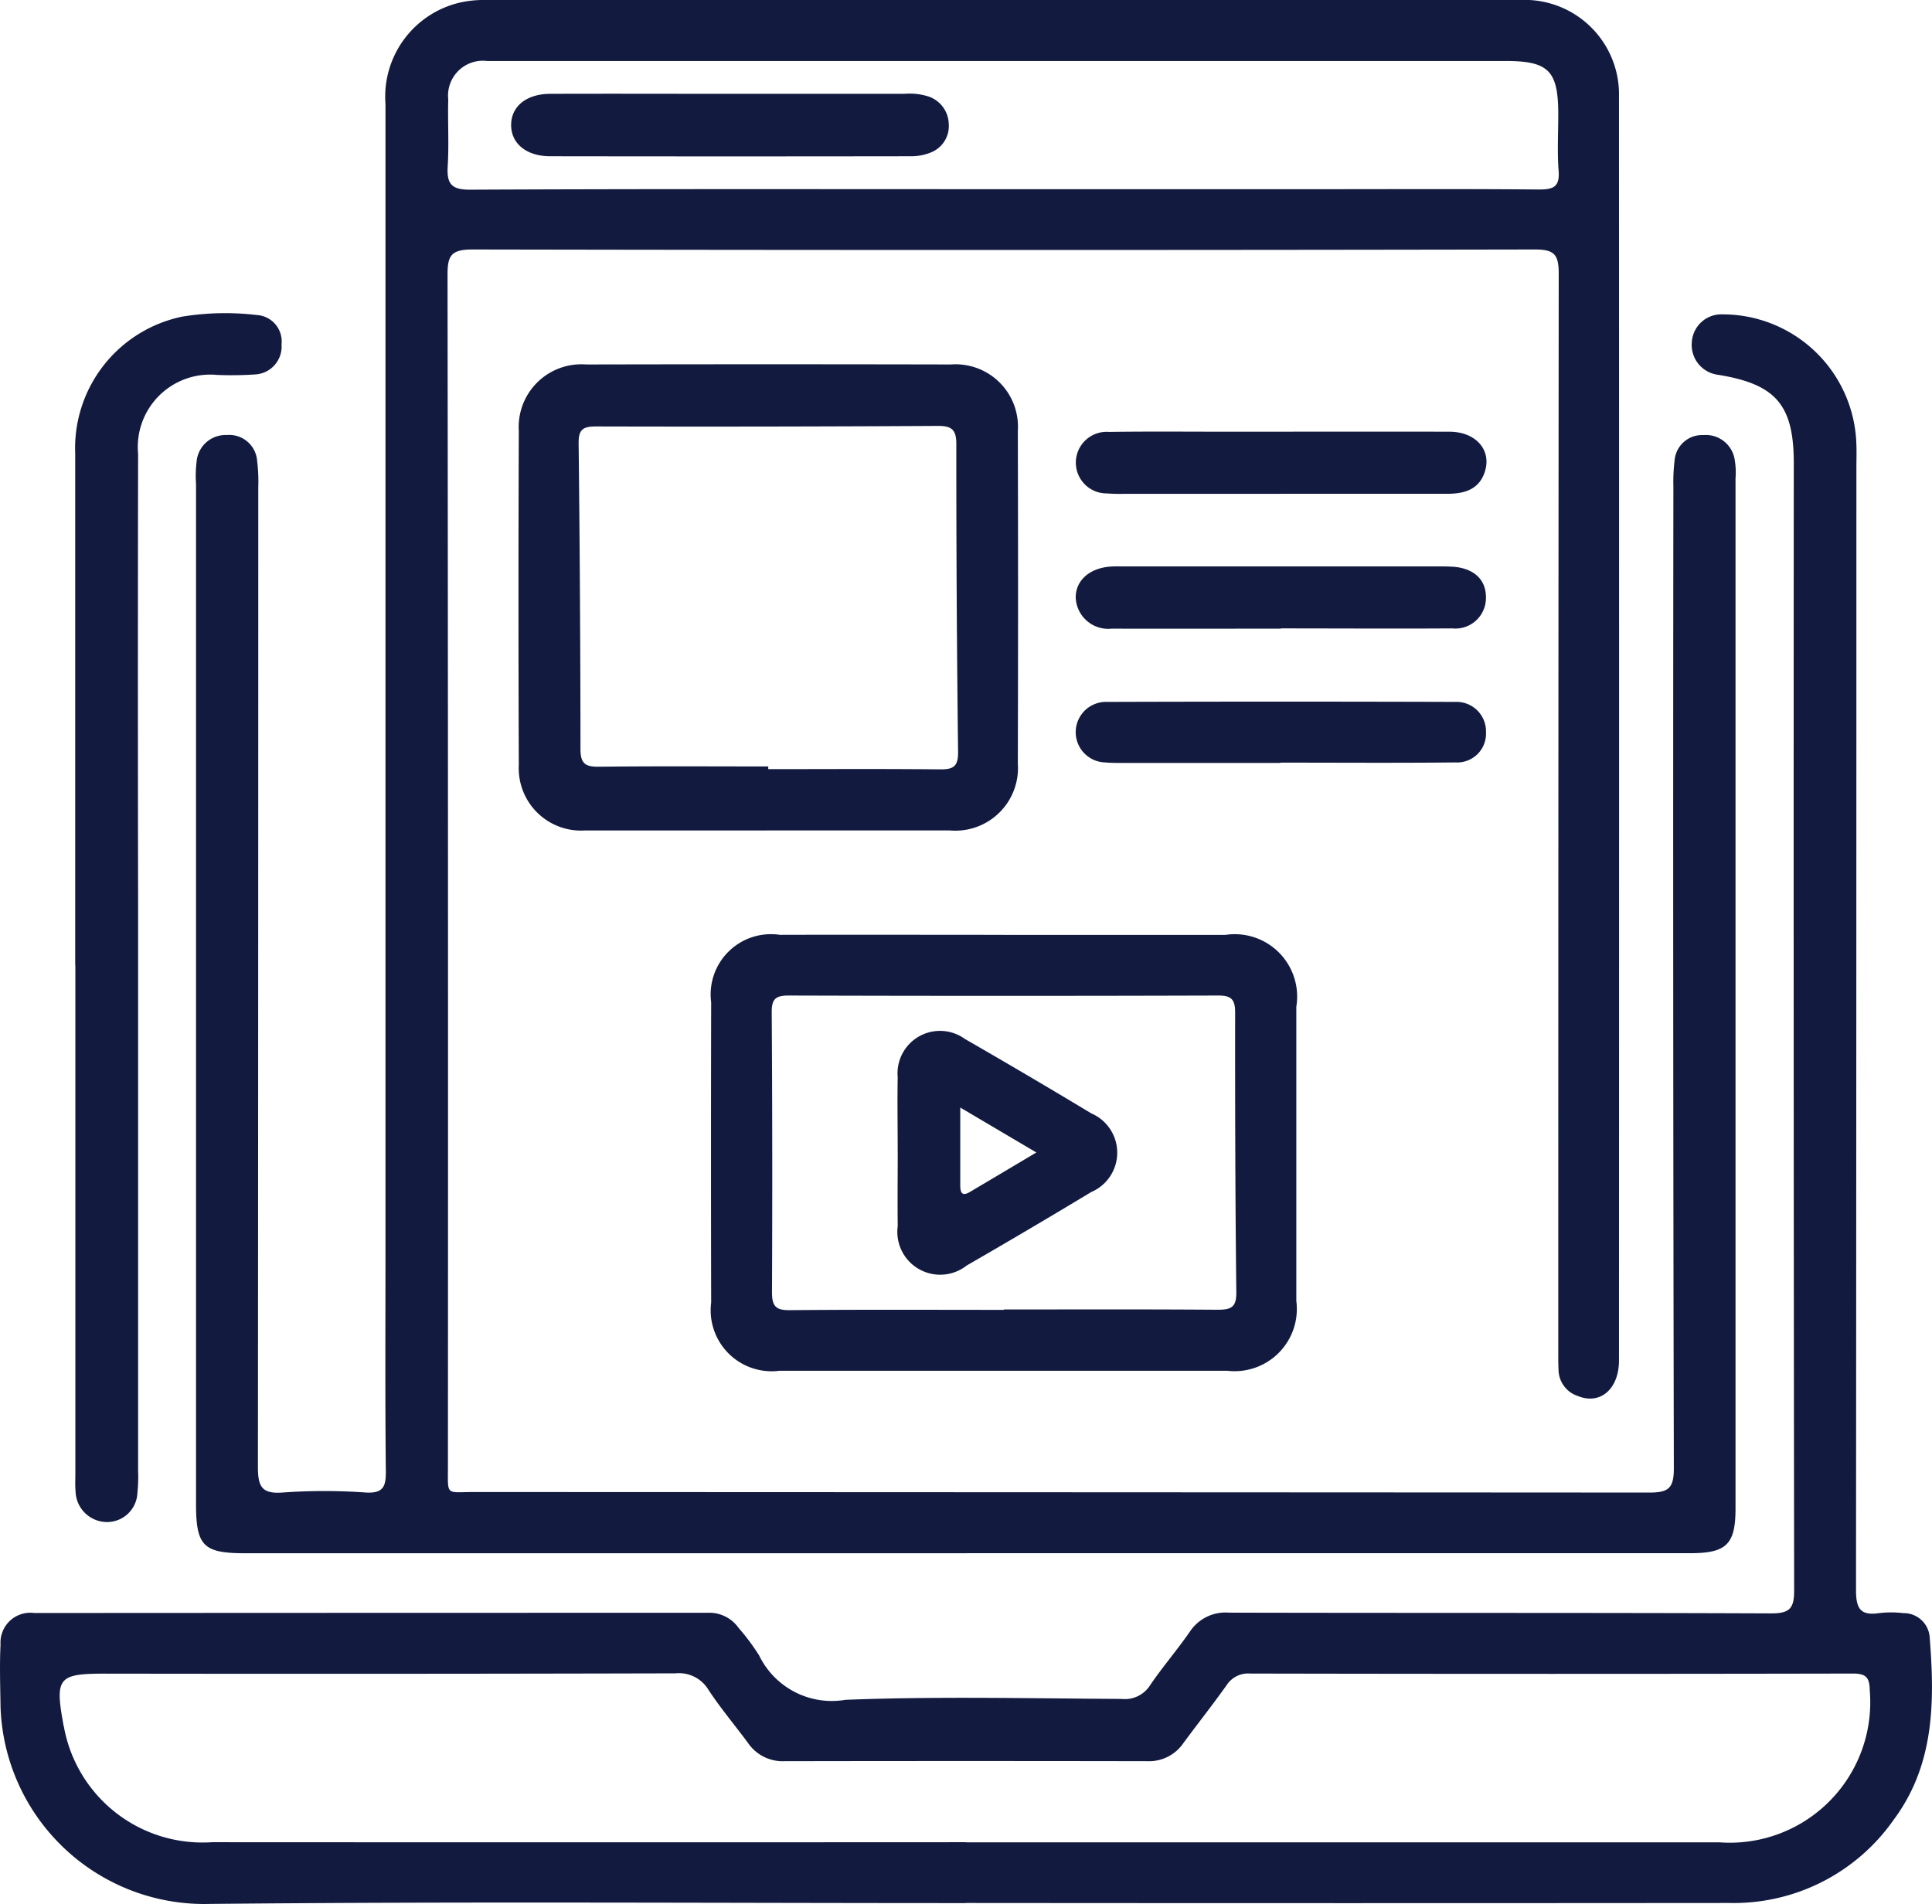
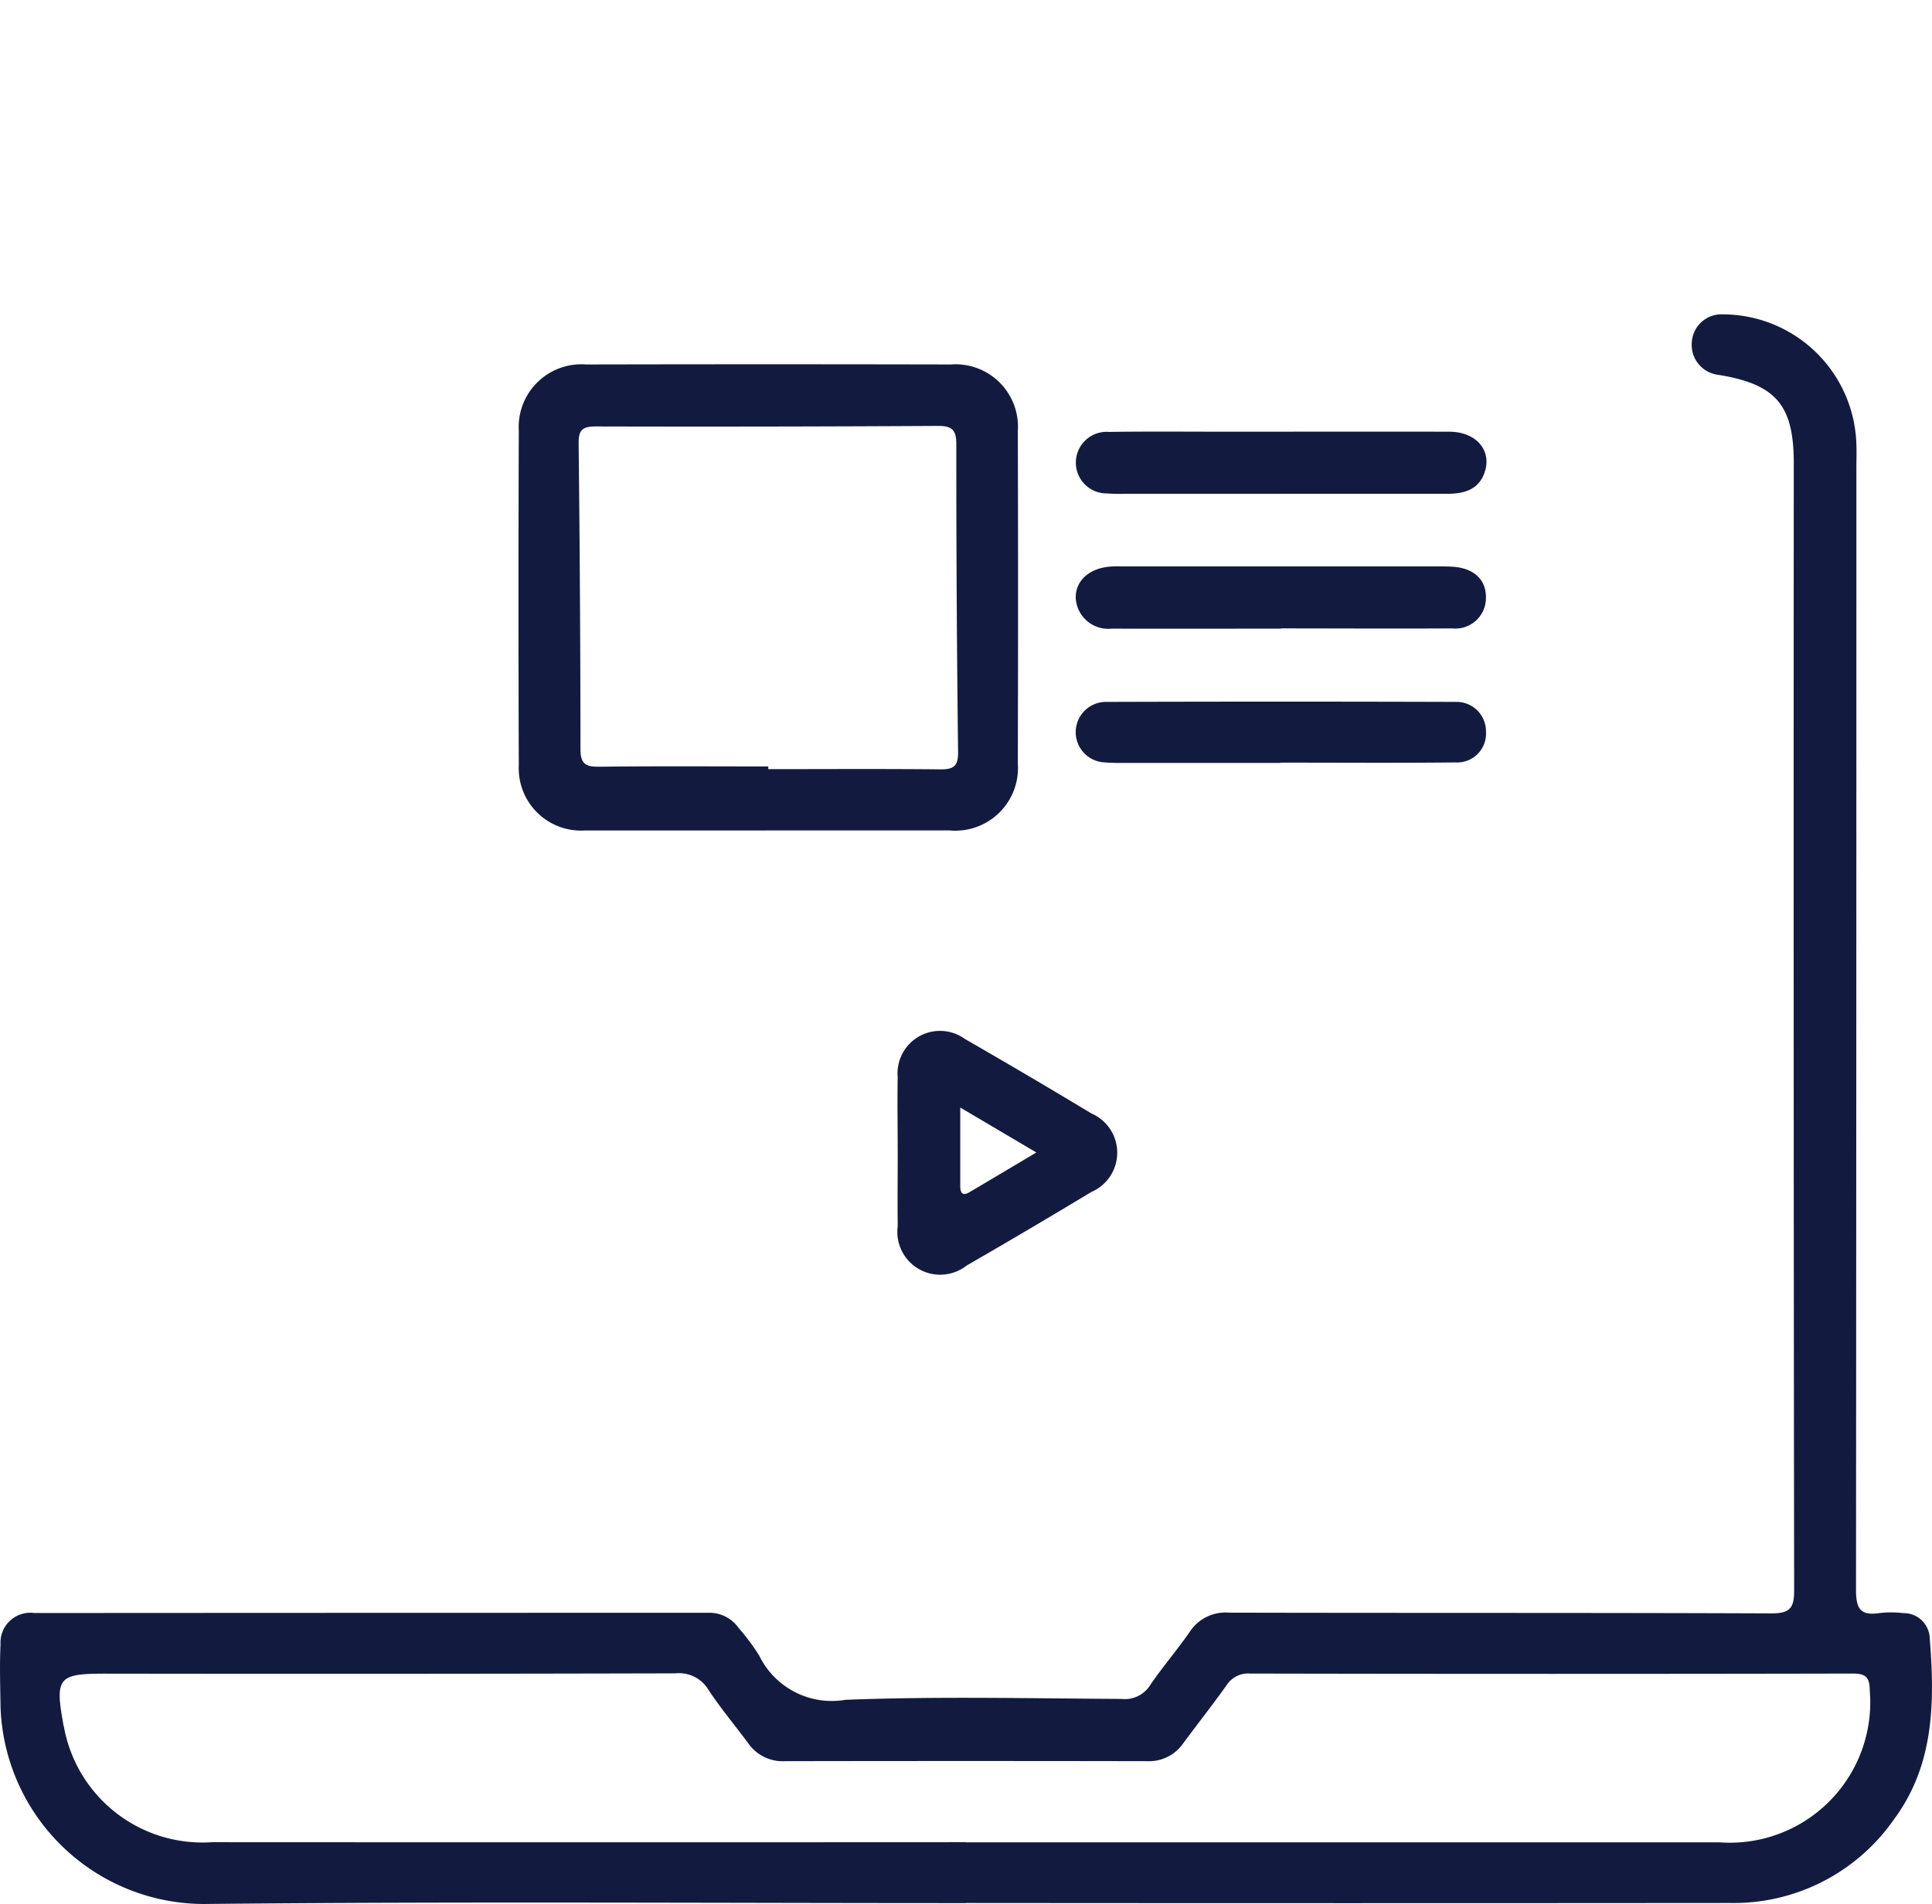
<svg xmlns="http://www.w3.org/2000/svg" width="64.733" height="63.796" viewBox="0 0 64.733 63.796">
  <defs>
    <clipPath id="clip-path">
      <rect id="Retângulo_1766" data-name="Retângulo 1766" width="64.733" height="63.796" fill="#121b3f" />
    </clipPath>
  </defs>
  <g id="Grupo_3725" data-name="Grupo 3725" transform="translate(0 0)">
    <g id="Grupo_3724" data-name="Grupo 3724" transform="translate(0 0)" clip-path="url(#clip-path)">
-       <path id="Caminho_5078" data-name="Caminho 5078" d="M30.261,52.047H6.079c-1.393,0-1.636-.249-1.636-1.655q0-17.09,0-34.179a3.858,3.858,0,0,1,.019-.741.975.975,0,0,1,1.013-.895.938.938,0,0,1,1.016.874,5.557,5.557,0,0,1,.038.874q0,16.415-.012,32.829c0,.657.123.914.837.858a19.619,19.619,0,0,1,2.766,0c.6.037.689-.2.683-.725-.027-2.432-.012-4.864-.012-7.3q0-19.251,0-38.5a3.237,3.237,0,0,1,2.491-3.4A3.625,3.625,0,0,1,14.152,0Q31.479,0,48.8,0A3.164,3.164,0,0,1,52.12,3.234q.007,21.177,0,42.353c0,.959-.629,1.5-1.38,1.191a.937.937,0,0,1-.645-.864c-.012-.247-.009-.494-.009-.743q0-18,.015-36c0-.648-.149-.812-.806-.811q-17.8.033-35.6,0c-.722,0-.827.223-.825.865q.024,19.959.013,39.92c0,1-.078.851.874.851q19.69.007,39.38.018c.642,0,.821-.145.821-.806q-.033-16.446-.015-32.9a5.938,5.938,0,0,1,.04-.874.924.924,0,0,1,.963-.855A.979.979,0,0,1,56,15.423a2.5,2.5,0,0,1,.025.605q0,17.258,0,34.518c0,1.2-.3,1.5-1.519,1.5H30.261M31.476,6.34H42.082c2.454,0,4.908-.012,7.362.01.485,0,.694-.092.654-.624-.049-.626-.012-1.26-.012-1.89,0-1.47-.321-1.793-1.778-1.793q-16.854,0-33.709,0c-.135,0-.269,0-.405,0a1.169,1.169,0,0,0-1.3,1.291c-.021.743.028,1.488-.018,2.229-.037.6.123.8.768.793,5.945-.028,11.889-.016,17.834-.016" transform="translate(2.125 0)" fill="#121b3f" />
      <path id="Caminho_5079" data-name="Caminho 5079" d="M32.363,60.359c-8.443,0-16.887-.056-25.33.027a6.832,6.832,0,0,1-7.015-6.6c-.01-.7-.034-1.4,0-2.093a1,1,0,0,1,1.132-1.055q11.281-.007,22.56-.007a1.2,1.2,0,0,1,1.04.51,7.33,7.33,0,0,1,.685.919,2.707,2.707,0,0,0,2.892,1.487c3.08-.12,6.168-.046,9.253-.03a1,1,0,0,0,.957-.462c.416-.612.905-1.177,1.327-1.787a1.431,1.431,0,0,1,1.315-.642c6.056.015,12.113,0,18.169.025.636,0,.768-.185.766-.784q-.024-18.878-.012-37.759c0-1.954-.6-2.649-2.538-2.961a1.01,1.01,0,0,1-.879-1.092.993.993,0,0,1,1.035-.933A4.483,4.483,0,0,1,62.2,11.51c.01.247,0,.494,0,.743q0,18.811-.013,37.623c0,.612.149.858.772.766a3.366,3.366,0,0,1,.809,0,.87.87,0,0,1,.885.78c.172,2.154.176,4.287-1.2,6.139a6.542,6.542,0,0,1-5.489,2.794q-12.8.011-25.6,0m0-2.032q12.628,0,25.256,0a4.706,4.706,0,0,0,5.028-5.084c-.006-.439-.121-.572-.567-.572q-10.1.02-20.192,0a.857.857,0,0,0-.79.389c-.469.66-.972,1.294-1.453,1.947a1.393,1.393,0,0,1-1.21.6q-6.077-.011-12.156,0a1.4,1.4,0,0,1-1.21-.6c-.441-.6-.923-1.167-1.33-1.787a1.155,1.155,0,0,0-1.114-.556q-9.557.024-19.112.01c-1.565,0-1.676.138-1.389,1.713,0,.022.012.043.016.065a4.718,4.718,0,0,0,4.964,3.87q12.627.007,25.256,0" transform="translate(0 3.412)" fill="#121b3f" />
-       <path id="Caminho_5080" data-name="Caminho 5080" d="M25.907,21.179c2.476,0,4.952,0,7.429,0a2.09,2.09,0,0,1,2.38,2.405q0,4.93,0,9.859a2.085,2.085,0,0,1-2.319,2.34q-7.5,0-14.992,0A2.043,2.043,0,0,1,16.11,33.5q-.011-5.032,0-10.062a2.02,2.02,0,0,1,2.3-2.262c2.5-.007,5,0,7.5,0m.009,12.565V33.73c2.386,0,4.772-.009,7.158.009.441,0,.635-.072.629-.58-.036-3.129-.043-6.259-.04-9.387,0-.447-.141-.564-.578-.562q-7.191.022-14.384,0c-.439,0-.568.12-.565.564q.031,4.693.009,9.386c0,.488.154.6.614.593,2.386-.022,4.772-.01,7.158-.01" transform="translate(7.718 10.149)" fill="#121b3f" />
      <path id="Caminho_5081" data-name="Caminho 5081" d="M20.043,23.873c-2.025,0-4.049,0-6.074,0a2.087,2.087,0,0,1-2.214-2.186q-.022-5.6,0-11.205A2.1,2.1,0,0,1,14.01,8.258q6.109-.013,12.217,0a2.092,2.092,0,0,1,2.248,2.231q.016,5.567,0,11.137a2.1,2.1,0,0,1-2.29,2.245q-3.071,0-6.143,0m.071-2.143v.09c1.911,0,3.822-.012,5.734.007.441.006.633-.07.626-.578q-.062-5.161-.059-10.324c0-.47-.146-.609-.615-.606q-5.736.033-11.47.018c-.435,0-.574.114-.57.562q.058,5.128.062,10.256c0,.493.178.59.626.584,1.889-.022,3.778-.009,5.667-.009" transform="translate(5.628 3.955)" fill="#121b3f" />
-       <path id="Caminho_5082" data-name="Caminho 5082" d="M1.705,28.949q0-8.574,0-17.149A4.5,4.5,0,0,1,5.3,7.207a8.995,8.995,0,0,1,2.49-.052.886.886,0,0,1,.828.981.936.936,0,0,1-.885,1.01,11.953,11.953,0,0,1-1.282.016A2.425,2.425,0,0,0,3.812,11.8q-.013,7.46,0,14.921,0,9.585,0,19.172a5.144,5.144,0,0,1-.024.741,1.017,1.017,0,0,1-1.031.967,1.057,1.057,0,0,1-1.04-1.035c-.019-.2-.007-.405-.007-.608V28.949" transform="translate(0.815 3.401)" fill="#121b3f" />
      <path id="Caminho_5083" data-name="Caminho 5083" d="M31.215,11.861q-2.6,0-5.2,0a5.929,5.929,0,0,1-.606-.013,1.032,1.032,0,1,1,.07-2.061c1.3-.019,2.608-.007,3.913-.007,2.5,0,4.994-.006,7.491,0,.87,0,1.407.592,1.2,1.306-.182.624-.682.775-1.269.774-1.867,0-3.734,0-5.6,0" transform="translate(11.678 4.686)" fill="#121b3f" />
      <path id="Caminho_5084" data-name="Caminho 5084" d="M31.243,14.915c-1.889,0-3.779.006-5.668,0A1.091,1.091,0,0,1,24.367,13.9c-.021-.58.445-1.01,1.155-1.064.157-.012.315-.006.472-.006H36.522c.179,0,.361,0,.538.015.689.068,1.074.464,1.05,1.071a1.024,1.024,0,0,1-1.132.991c-1.913.012-3.824,0-5.736,0" transform="translate(11.677 6.15)" fill="#121b3f" />
      <path id="Caminho_5085" data-name="Caminho 5085" d="M31.22,17.949H25.957c-.2,0-.405,0-.606-.018a1.014,1.014,0,0,1,.056-2.028q5.838-.018,11.673,0a.987.987,0,0,1,1.031,1.013.966.966,0,0,1-1.021,1.015c-1.956.021-3.913.007-5.87.007v.01" transform="translate(11.678 7.617)" fill="#121b3f" />
-       <path id="Caminho_5086" data-name="Caminho 5086" d="M18.967,2.125h5.8a2.094,2.094,0,0,1,.8.092,1,1,0,0,1,.673.925.951.951,0,0,1-.618.956,1.726,1.726,0,0,1-.654.12q-6.04.009-12.079,0c-.8,0-1.314-.427-1.312-1.049s.509-1.041,1.315-1.043c2.025-.007,4.049,0,6.074,0" transform="translate(5.549 1.018)" fill="#121b3f" />
      <path id="Caminho_5087" data-name="Caminho 5087" d="M20.335,27.392c0-.831-.015-1.663,0-2.494a1.423,1.423,0,0,1,2.253-1.28q2.13,1.225,4.235,2.494a1.433,1.433,0,0,1-.006,2.636Q24.744,30,22.645,31.21a1.435,1.435,0,0,1-2.309-1.322c-.01-.831,0-1.663,0-2.5m2.095-1.473c0,.957,0,1.782,0,2.609,0,.212.044.383.309.228.725-.428,1.448-.859,2.241-1.331l-2.55-1.506" transform="translate(9.743 11.197)" fill="#121b3f" />
    </g>
  </g>
</svg>